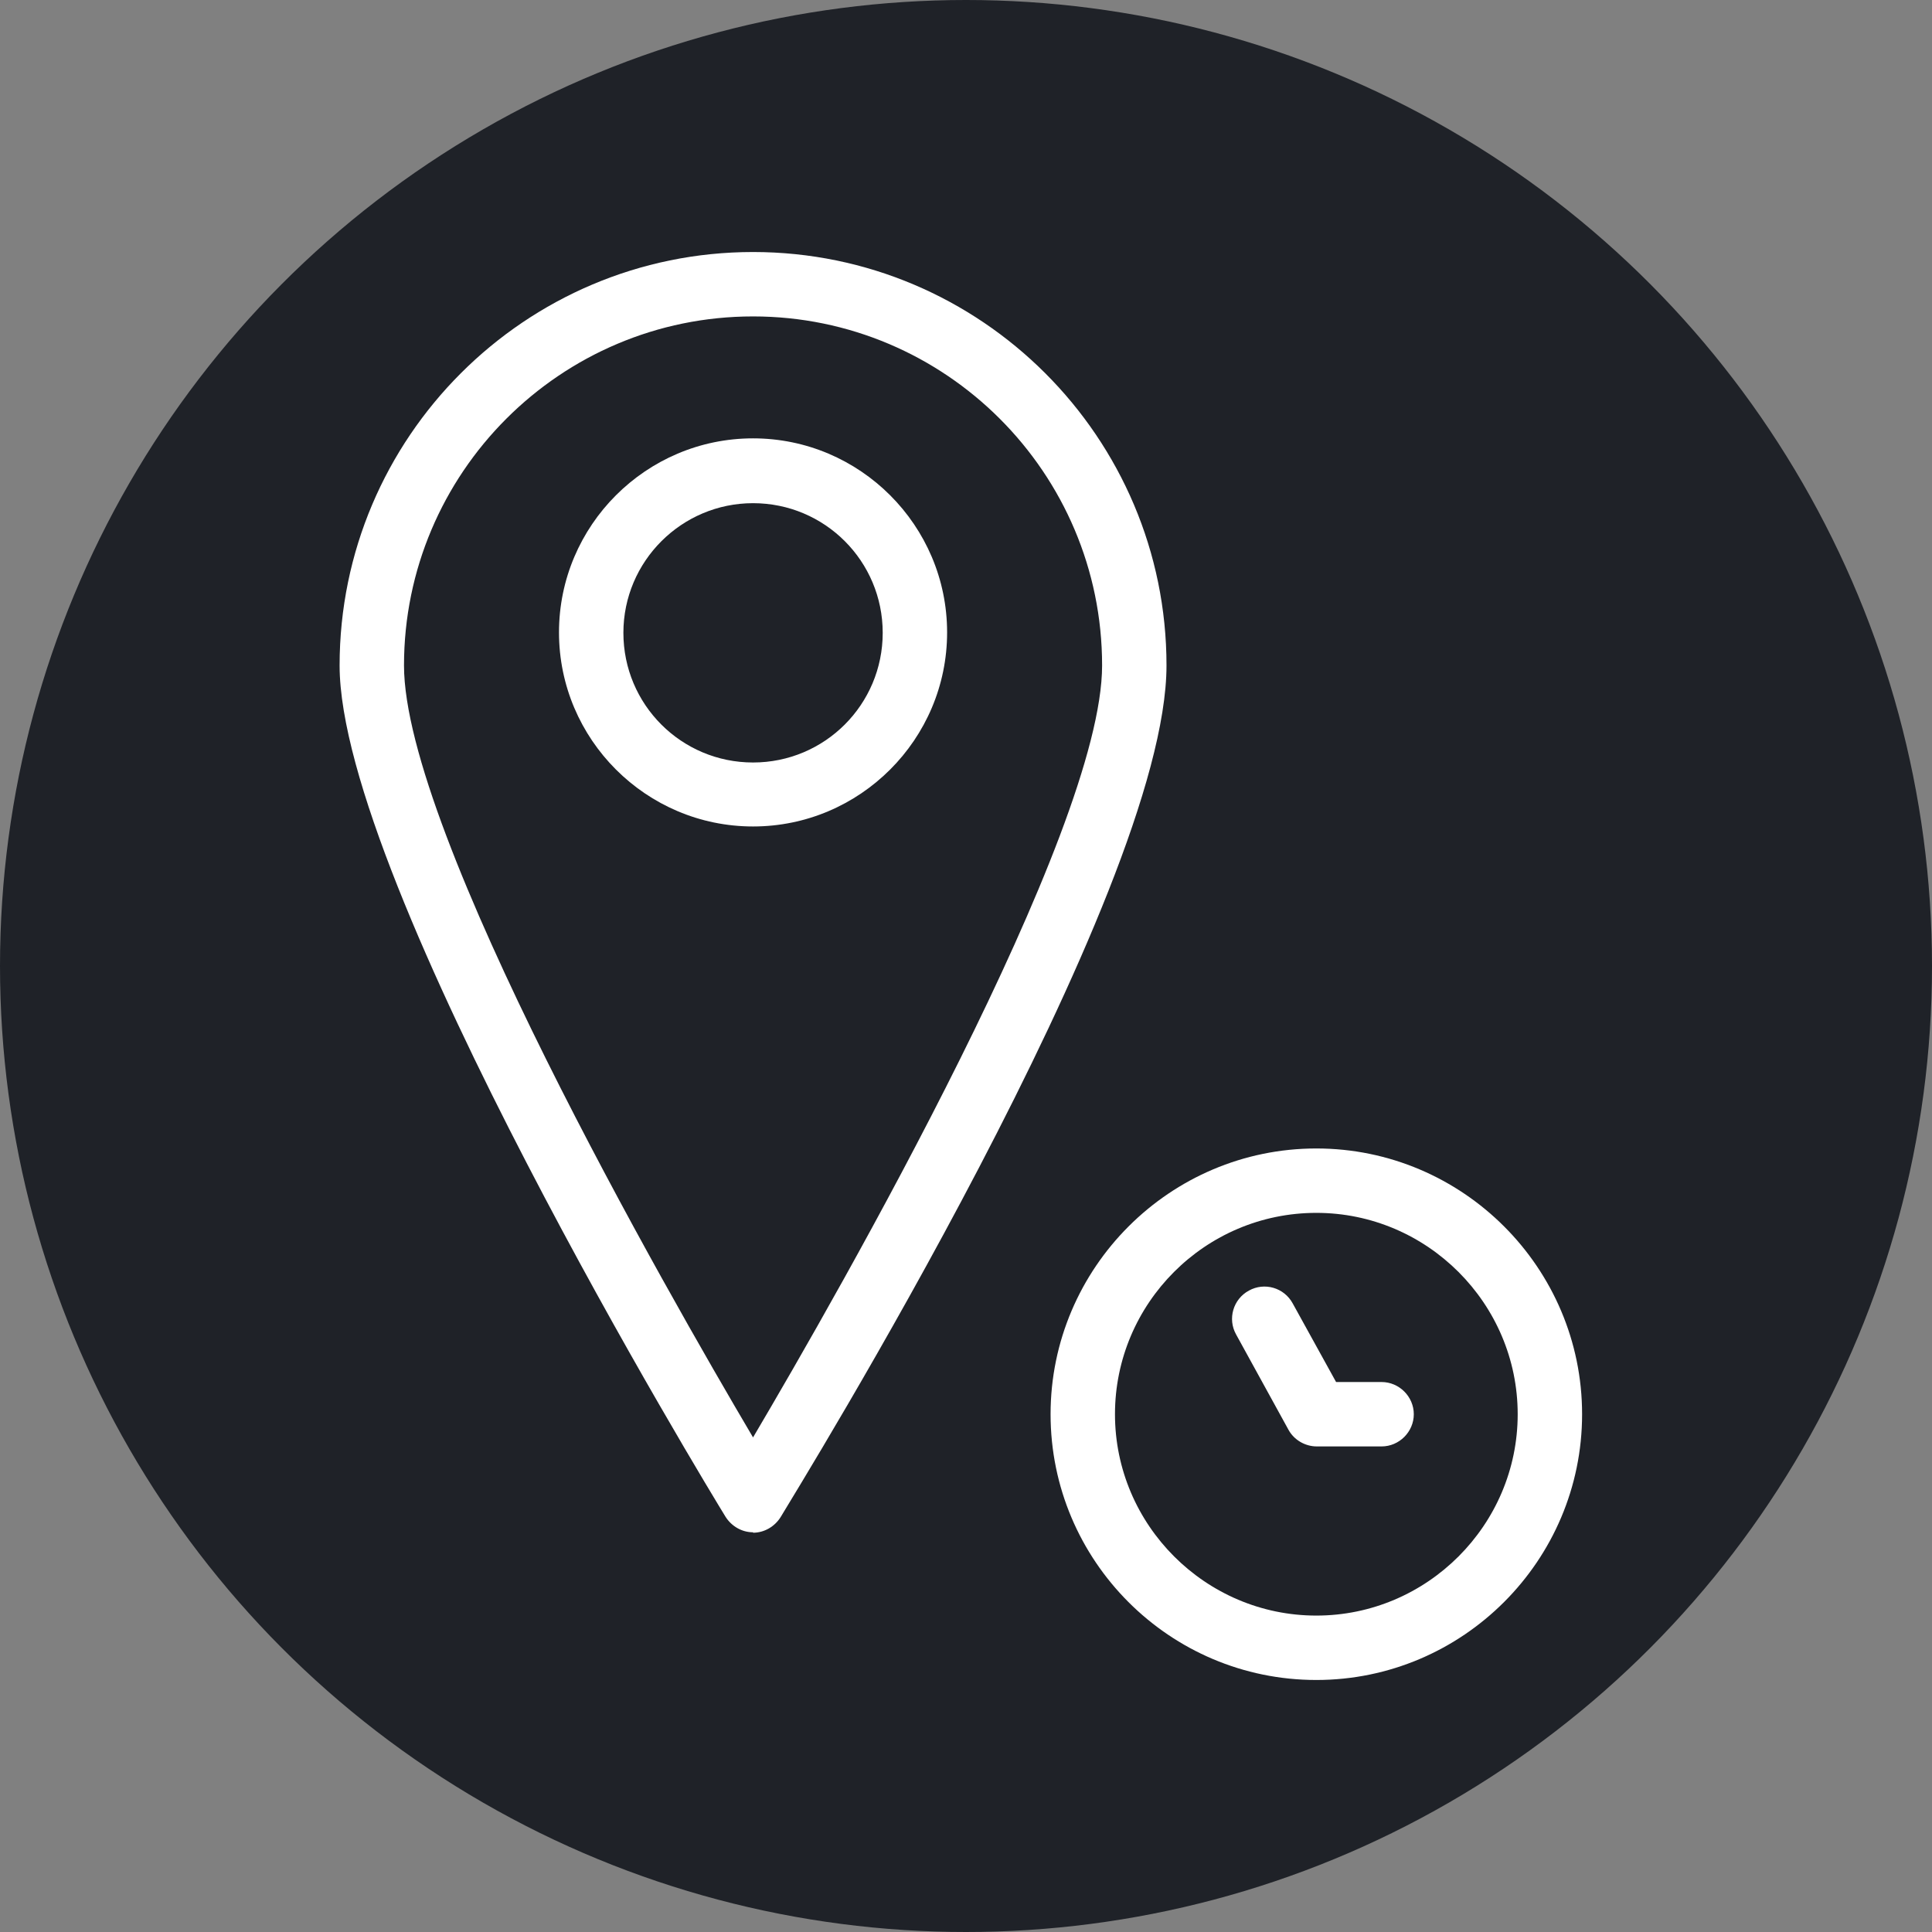
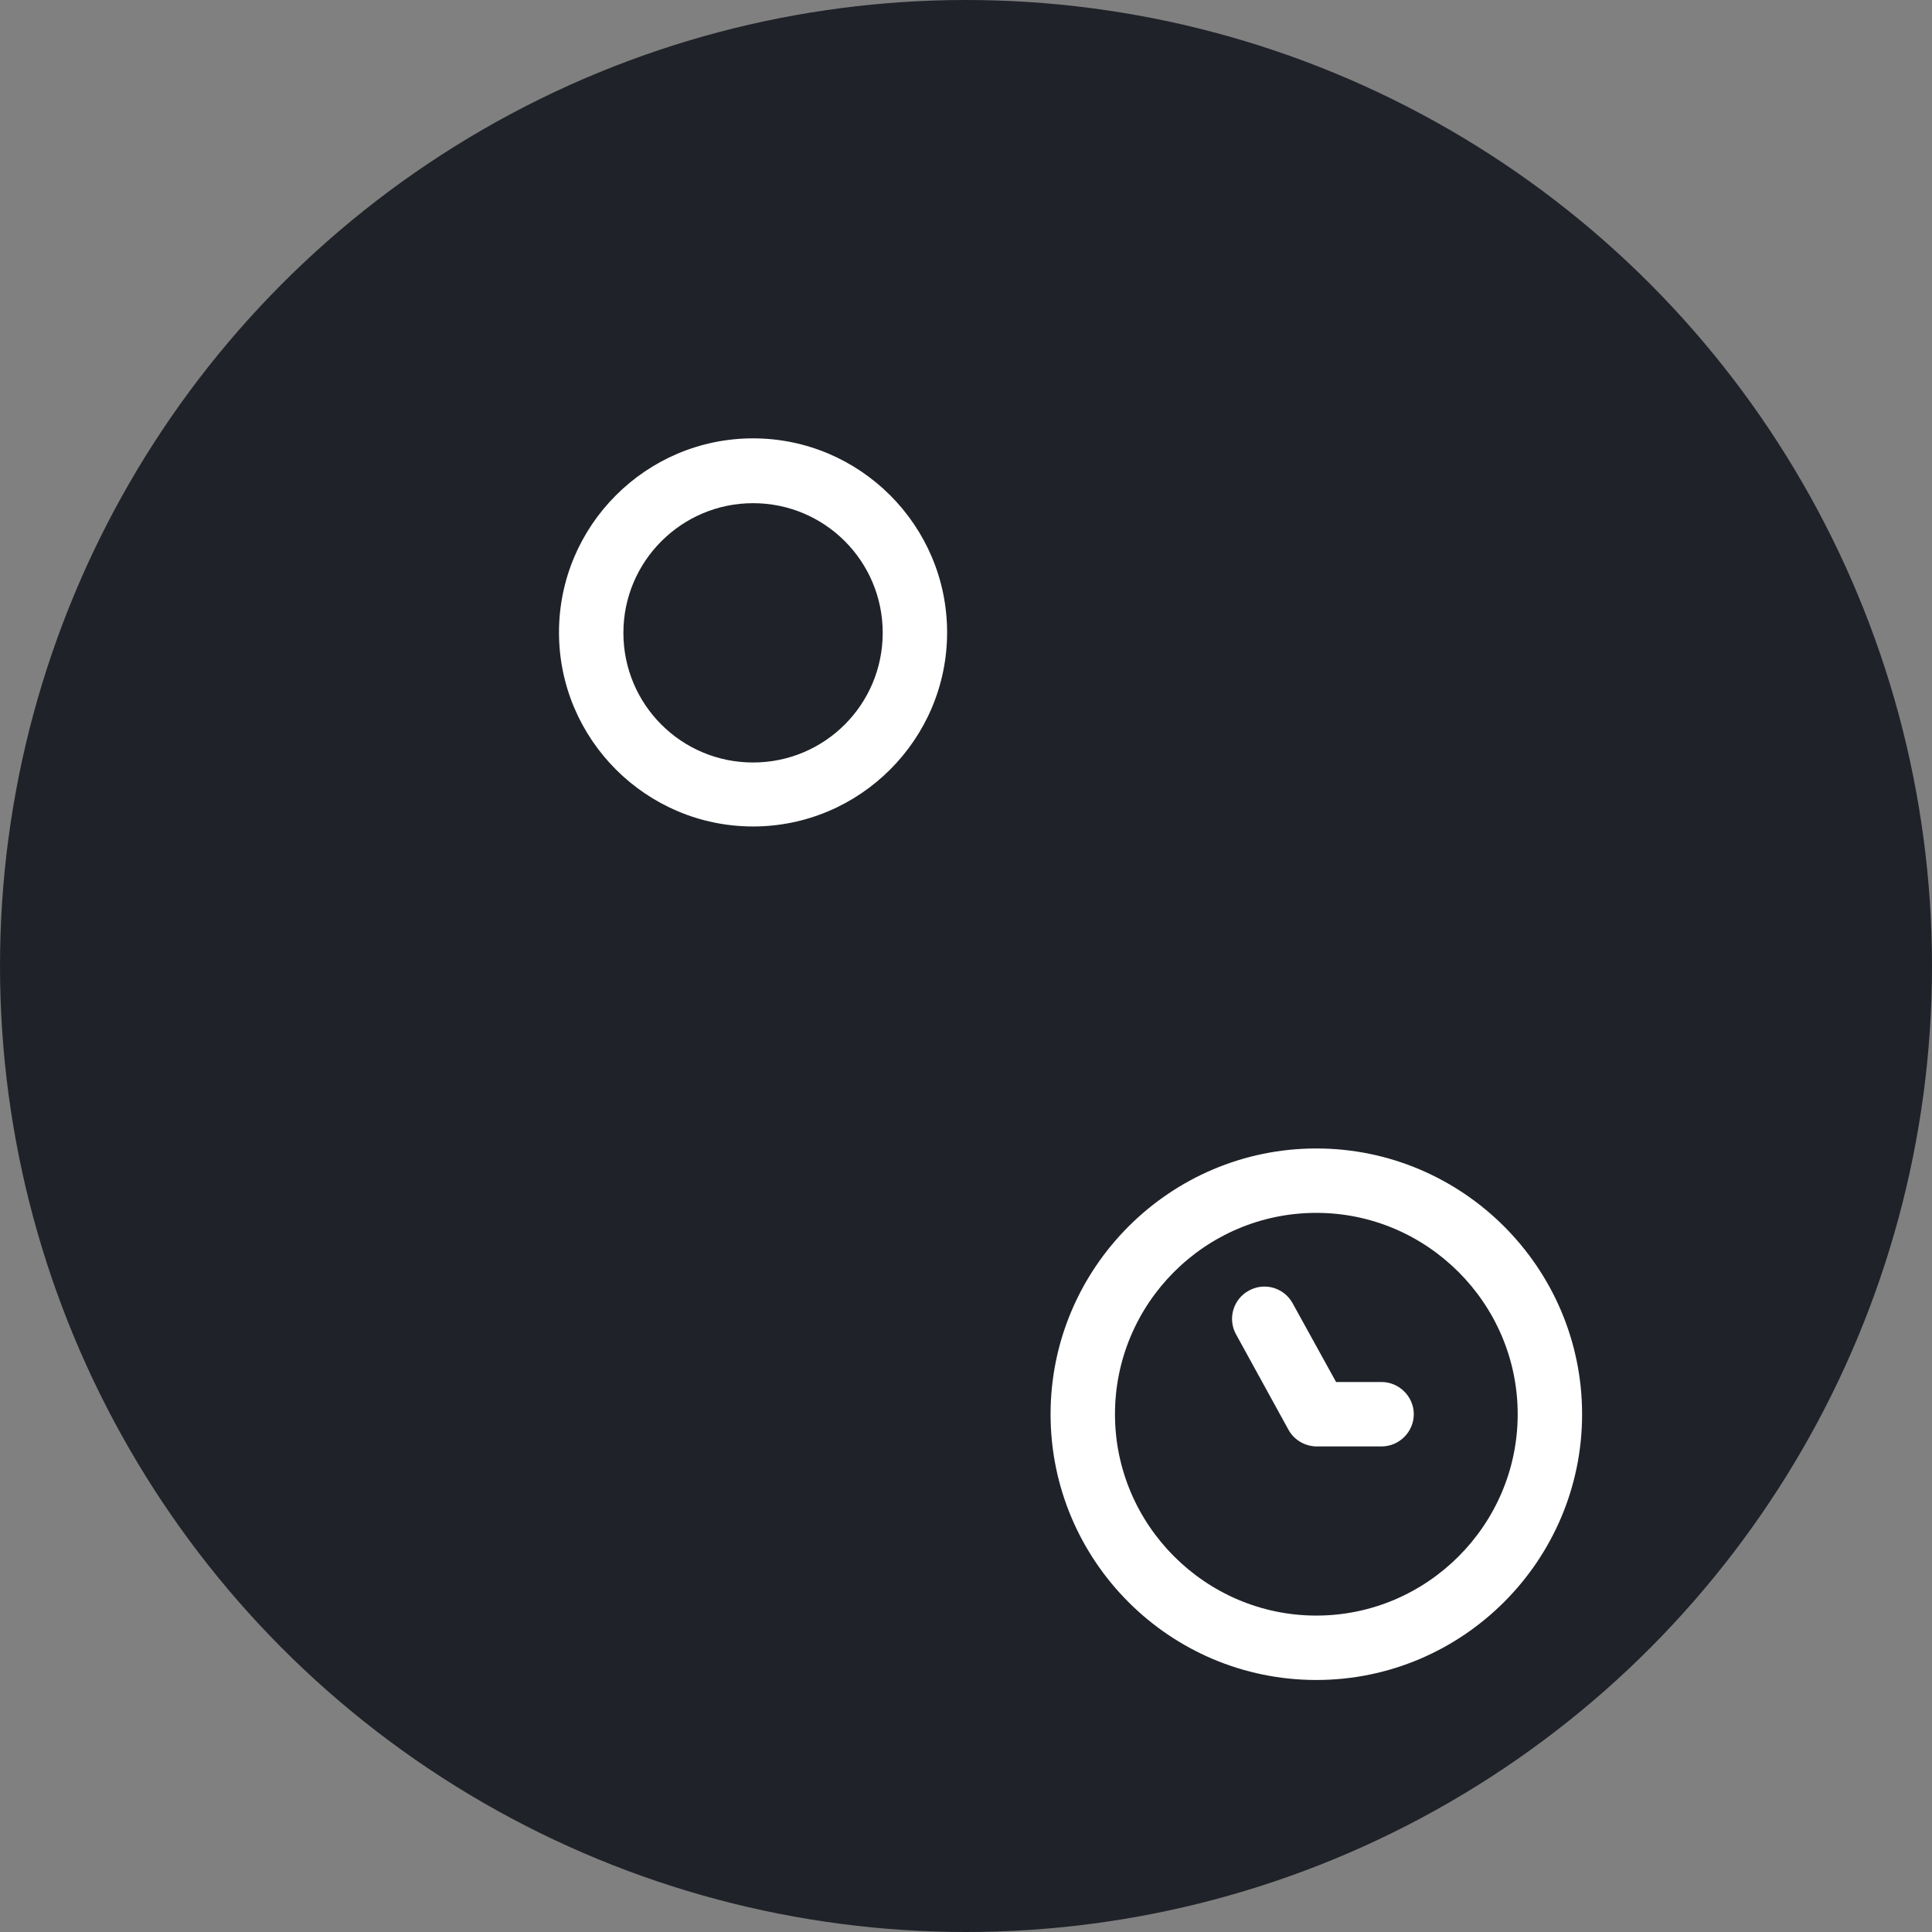
<svg xmlns="http://www.w3.org/2000/svg" id="Capa_2" viewBox="0 0 45 45">
  <rect x="0" y="0" width="45" height="45" fill="#808080" stroke="none" />
  <defs>
    <style>
      .cls-1 {
        fill: #fff;
      }

      .cls-2 {
        fill: #1f2228;
      }
    </style>
  </defs>
  <g id="Home">
    <g id="Body">
      <g id="Contenido">
        <g>
          <circle class="cls-2" cx="22.5" cy="22.5" r="22.5" />
          <g>
            <g>
-               <path class="cls-1" d="M17.54,35.69h0c-.26,0-.5-.14-.64-.36-.37-.6-8.99-14.77-8.99-19.83,0-5.31,4.32-9.63,9.63-9.63s9.63,4.32,9.63,9.63-8.63,19.23-8.99,19.84c-.14.22-.38.36-.64.36ZM17.54,7.37c-4.49,0-8.13,3.65-8.13,8.13,0,3.89,6.11,14.56,8.13,17.98,2.02-3.42,8.13-14.09,8.13-17.98,0-4.49-3.65-8.13-8.13-8.13Z" />
              <path class="cls-1" d="M17.54,19.25c-2.49,0-4.52-2.03-4.52-4.52s2.03-4.52,4.52-4.52,4.52,2.03,4.52,4.52-2.03,4.52-4.52,4.52ZM17.54,11.72c-1.66,0-3.02,1.35-3.02,3.02s1.35,3.02,3.02,3.02,3.02-1.35,3.02-3.02-1.35-3.02-3.02-3.02Z" />
            </g>
            <g>
              <path class="cls-1" d="M30.66,39.13c-3.42,0-6.19-2.78-6.19-6.19s2.78-6.19,6.19-6.19,6.19,2.78,6.19,6.19-2.78,6.19-6.19,6.19ZM30.66,28.25c-2.59,0-4.69,2.11-4.69,4.69s2.11,4.69,4.69,4.69,4.69-2.11,4.69-4.69-2.11-4.69-4.69-4.69Z" />
              <path class="cls-1" d="M32.17,33.69h-1.5c-.27,0-.53-.15-.66-.39l-1.22-2.22c-.2-.36-.07-.82.3-1.02.36-.2.82-.07,1.02.3l1.01,1.83h1.06c.41,0,.75.34.75.75s-.34.75-.75.75Z" />
            </g>
          </g>
        </g>
      </g>
    </g>
  </g>
</svg>